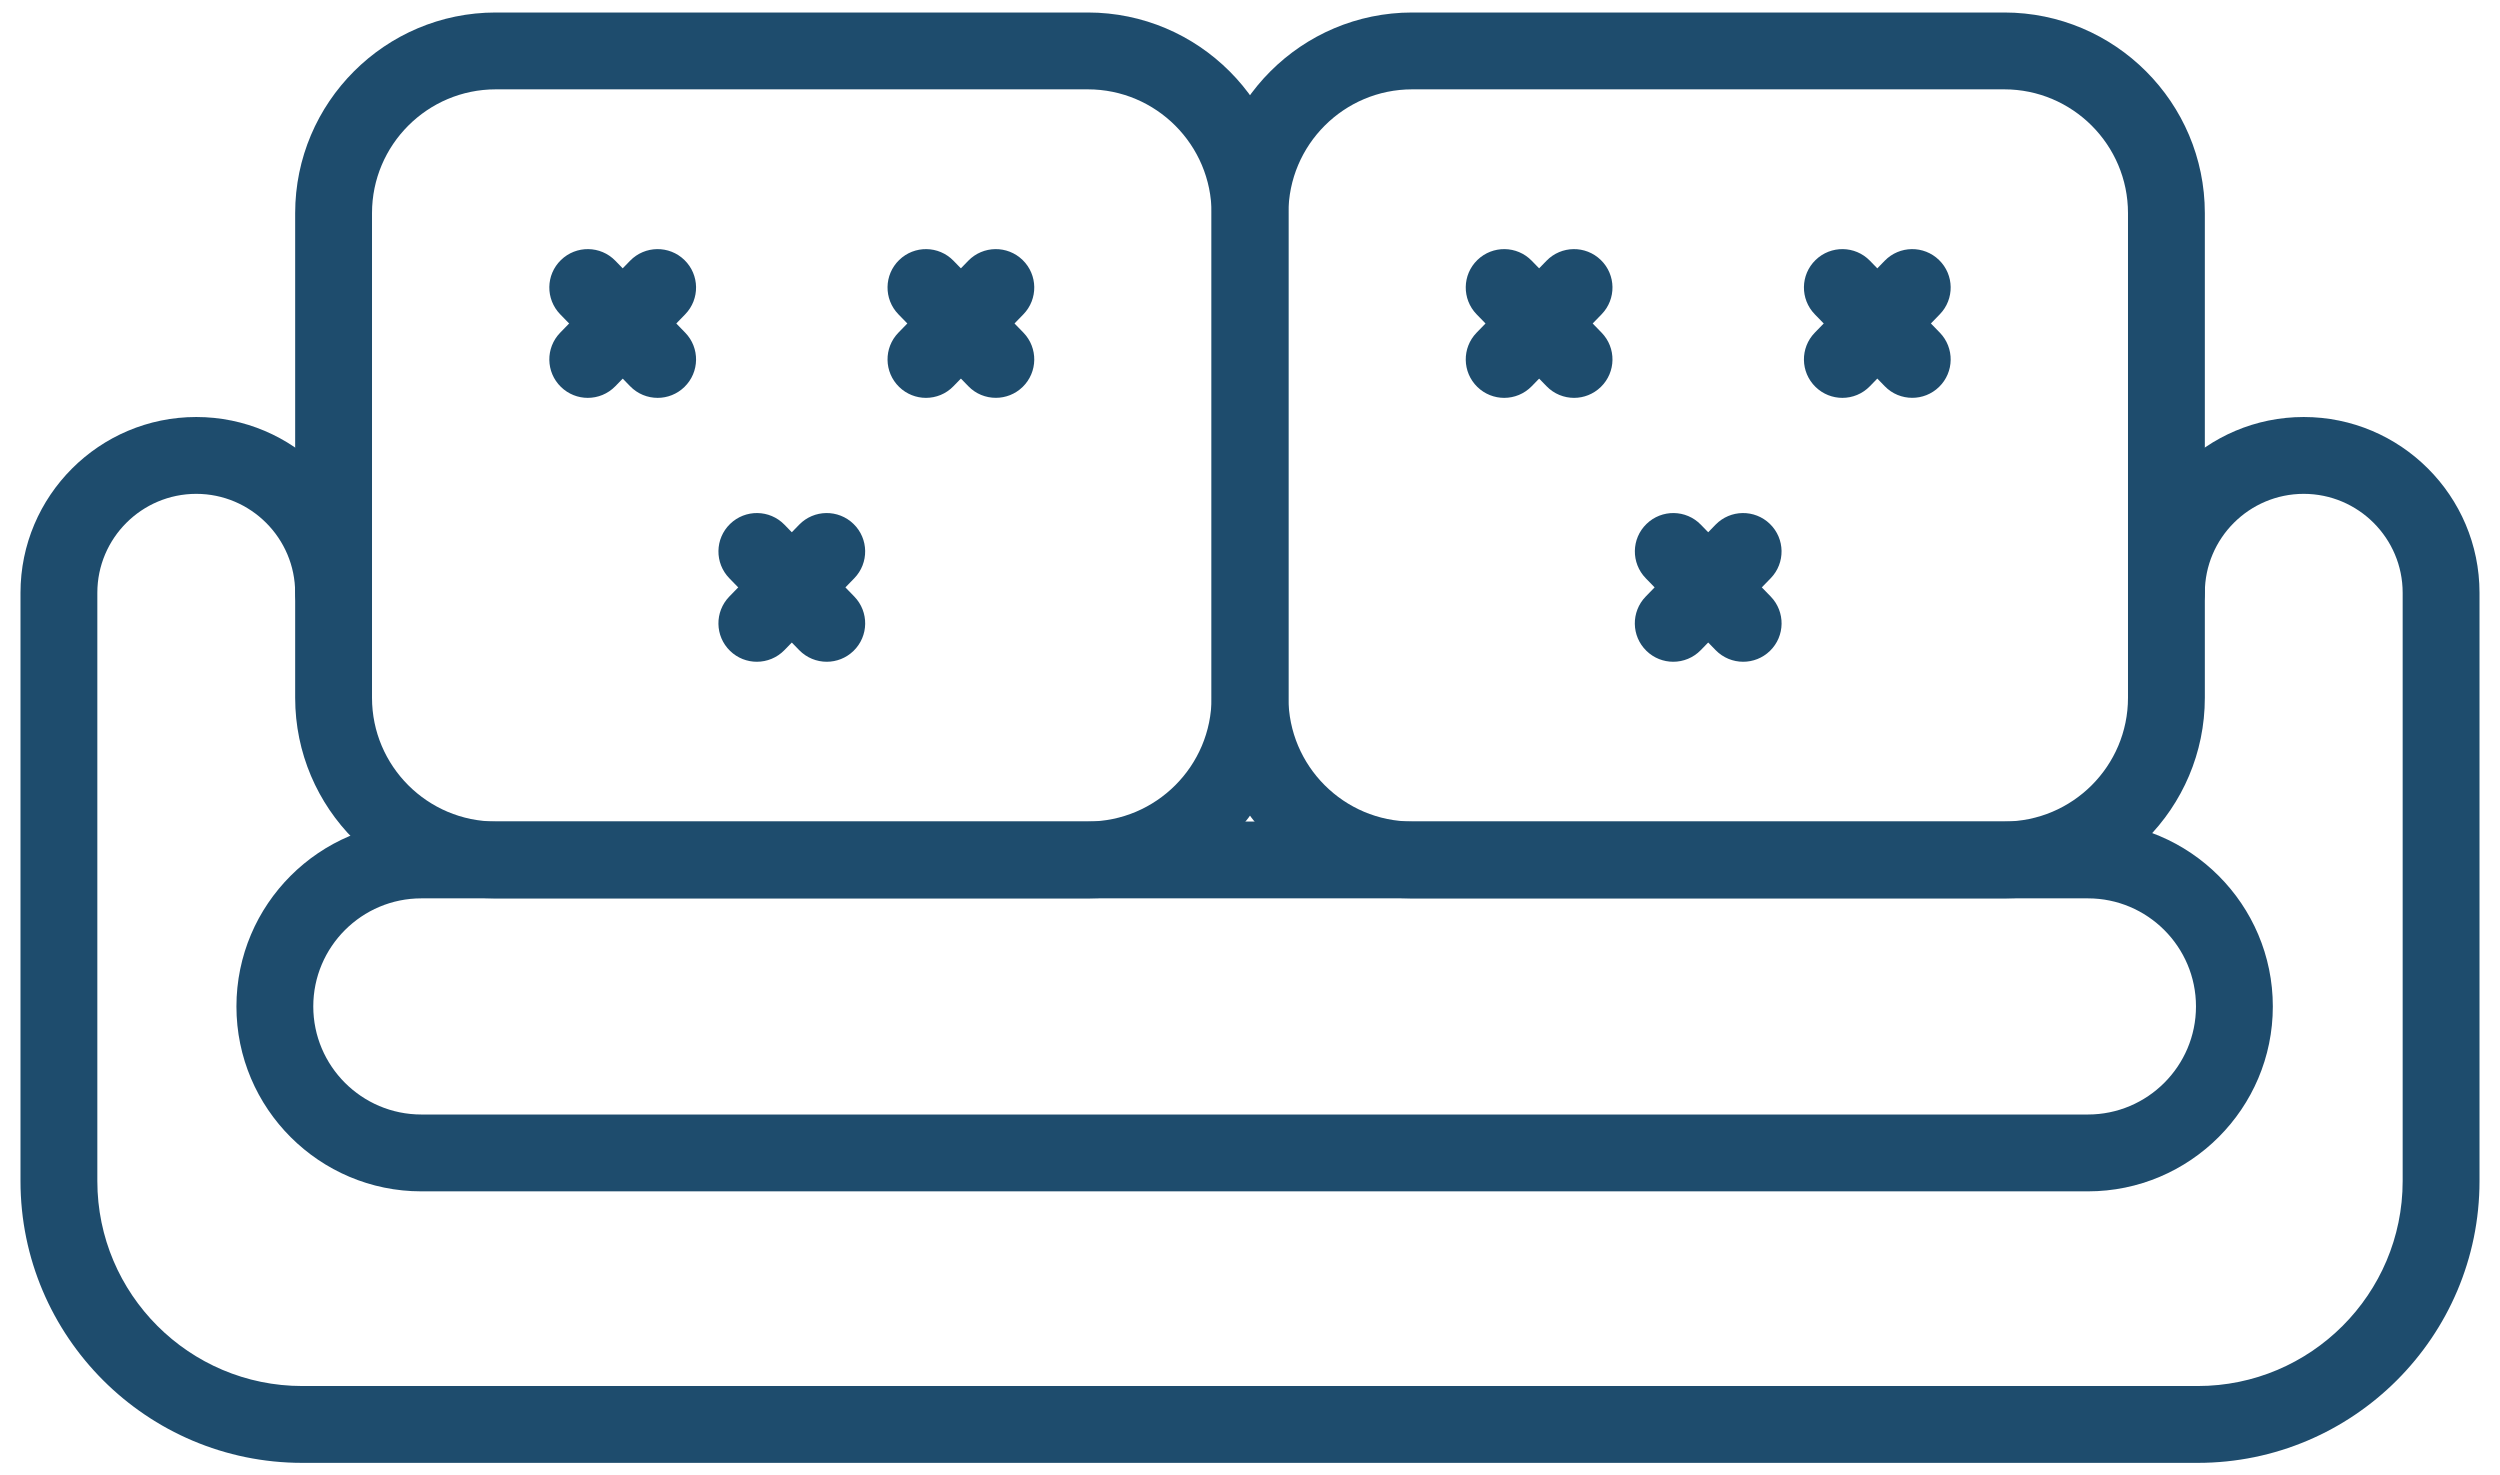
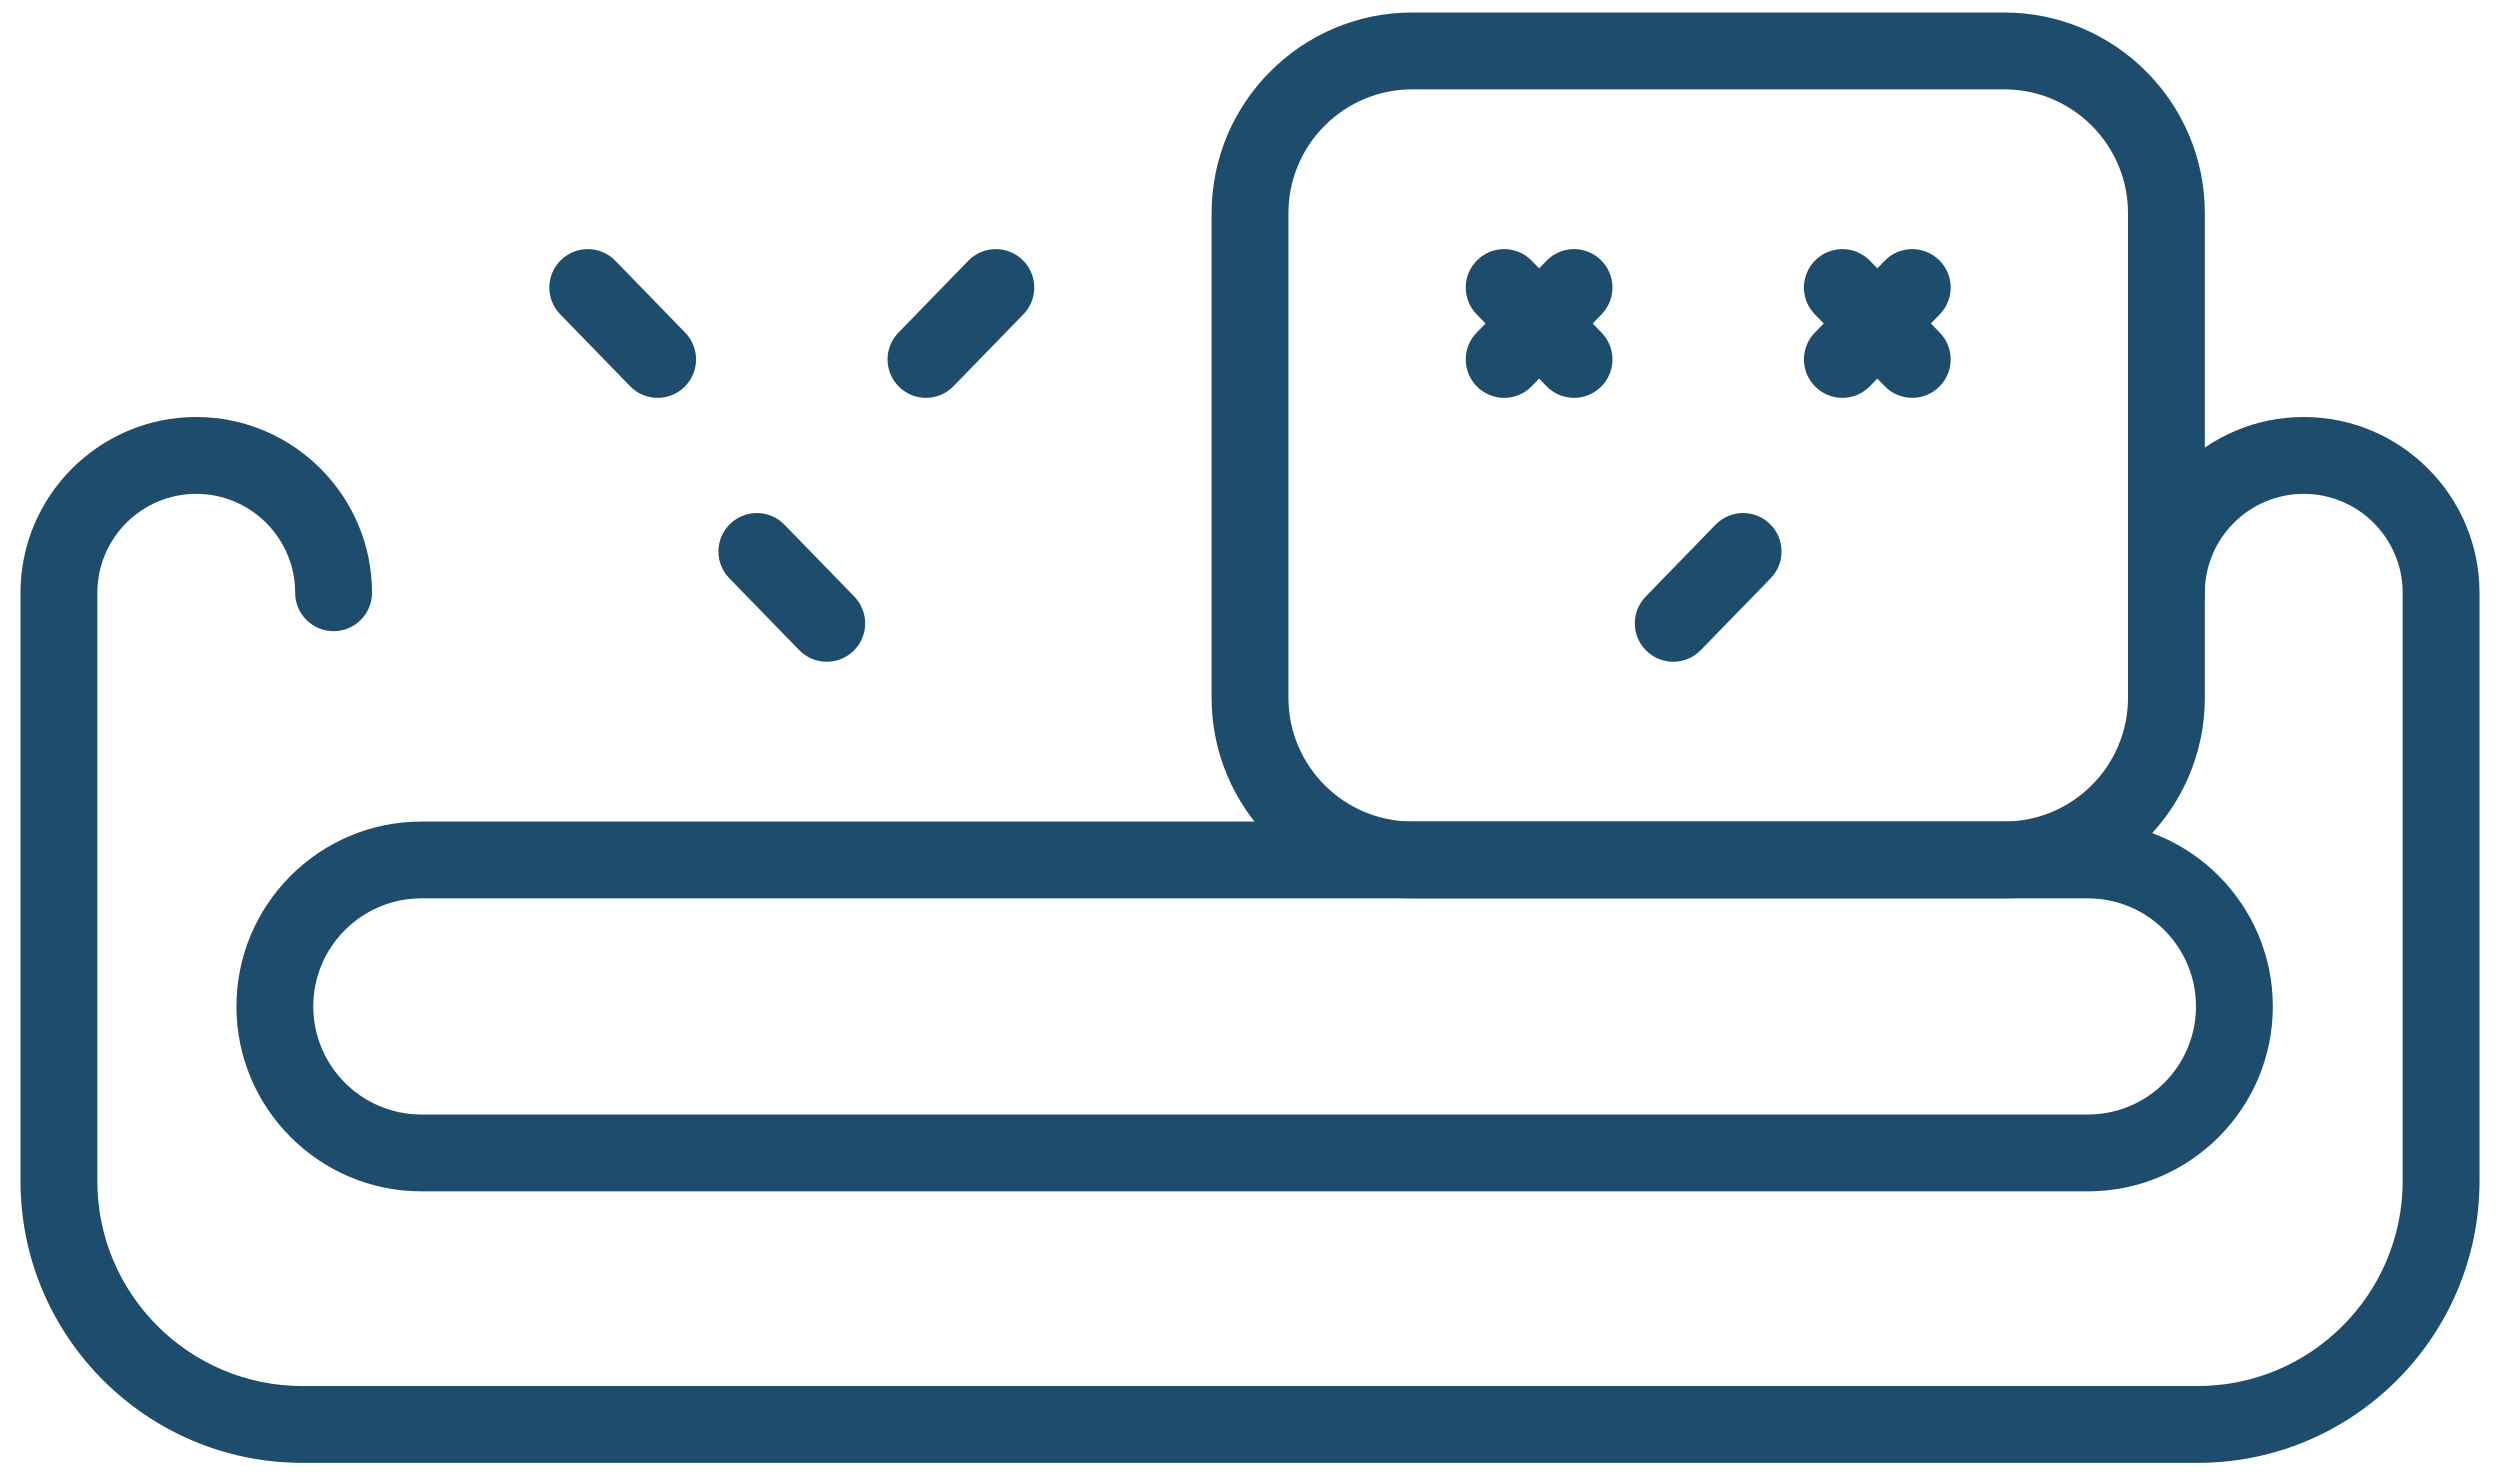
<svg xmlns="http://www.w3.org/2000/svg" width="61" height="36" viewBox="0 0 61 36" fill="none">
  <g id="Sofa">
    <g id="Group">
      <g id="Group_2">
-         <path id="Vector" fill-rule="evenodd" clip-rule="evenodd" d="M26.543 21.92H12.096C9.398 21.92 7.202 19.725 7.202 17.026V5.2C7.202 2.501 9.398 0.305 12.096 0.305H26.543C29.242 0.305 31.437 2.501 31.437 5.2V17.026C31.437 19.725 29.242 21.92 26.543 21.92ZM12.096 2.18C10.431 2.18 9.077 3.535 9.077 5.2V17.026C9.077 18.691 10.431 20.045 12.096 20.045H26.543C28.208 20.045 29.562 18.691 29.562 17.026V5.2C29.562 3.535 28.208 2.18 26.543 2.18H12.096Z" fill="#1E4C6D" />
-       </g>
+         </g>
      <g id="Group_3">
        <path id="Vector_2" fill-rule="evenodd" clip-rule="evenodd" d="M48.904 21.92H34.457C31.759 21.92 29.563 19.725 29.563 17.026V5.2C29.563 2.501 31.759 0.305 34.457 0.305H48.904C51.603 0.305 53.798 2.501 53.798 5.2V17.026C53.798 19.725 51.603 21.92 48.904 21.92ZM34.457 2.18C32.792 2.18 31.438 3.535 31.438 5.2V17.026C31.438 18.691 32.792 20.045 34.457 20.045H48.904C50.569 20.045 51.923 18.691 51.923 17.026V5.2C51.923 3.535 50.569 2.18 48.904 2.18H34.457Z" fill="#1E4C6D" />
      </g>
      <g id="Group_4">
        <path id="Vector_3" fill-rule="evenodd" clip-rule="evenodd" d="M53.625 35.694H7.375C3.584 35.694 0.5 32.61 0.5 28.819V14.464C0.5 12.099 2.424 10.175 4.789 10.175C7.153 10.175 9.077 12.099 9.077 14.464C9.077 14.981 8.657 15.401 8.14 15.401C7.622 15.401 7.202 14.981 7.202 14.464C7.202 13.133 6.119 12.05 4.789 12.05C3.458 12.05 2.375 13.133 2.375 14.464V28.819C2.375 31.576 4.618 33.819 7.375 33.819H53.625C56.382 33.819 58.625 31.576 58.625 28.819V14.464C58.625 13.133 57.542 12.05 56.211 12.05C54.881 12.05 53.798 13.133 53.798 14.464C53.798 14.981 53.378 15.401 52.86 15.401C52.343 15.401 51.923 14.981 51.923 14.464C51.923 12.099 53.847 10.175 56.211 10.175C58.576 10.175 60.5 12.099 60.5 14.464V28.819C60.5 32.61 57.416 35.694 53.625 35.694Z" fill="#1E4C6D" />
      </g>
      <g id="Group_5">
        <path id="Vector_4" fill-rule="evenodd" clip-rule="evenodd" d="M50.945 29.069H10.281C7.793 29.069 5.769 27.045 5.769 24.558C5.769 22.07 7.793 20.046 10.281 20.046H50.945C53.433 20.046 55.457 22.07 55.457 24.558C55.457 27.045 53.433 29.069 50.945 29.069ZM10.281 21.92C8.827 21.92 7.644 23.103 7.644 24.557C7.644 26.011 8.827 27.194 10.281 27.194H50.945C52.399 27.194 53.582 26.011 53.582 24.557C53.582 23.103 52.399 21.92 50.945 21.92H10.281Z" fill="#1E4C6D" />
      </g>
      <g id="Group_6">
        <g id="Group_7">
          <g id="Group_8">
            <g id="Group_9">
              <path id="Vector_5" fill-rule="evenodd" clip-rule="evenodd" d="M16.047 9.708C15.802 9.708 15.558 9.613 15.374 9.423L13.669 7.669C13.308 7.298 13.316 6.704 13.688 6.344C14.059 5.983 14.653 5.991 15.014 6.362L16.719 8.117C17.08 8.488 17.071 9.081 16.7 9.442C16.518 9.619 16.282 9.708 16.047 9.708Z" fill="#1E4C6D" />
            </g>
            <g id="Group_10">
-               <path id="Vector_6" fill-rule="evenodd" clip-rule="evenodd" d="M14.341 9.708C14.106 9.708 13.87 9.619 13.688 9.442C13.316 9.081 13.308 8.488 13.669 8.117L15.374 6.362C15.735 5.991 16.329 5.983 16.7 6.344C17.071 6.705 17.08 7.298 16.719 7.669L15.014 9.424C14.83 9.613 14.586 9.708 14.341 9.708Z" fill="#1E4C6D" />
-             </g>
+               </g>
          </g>
          <g id="Group_11">
            <g id="Group_12">
-               <path id="Vector_7" fill-rule="evenodd" clip-rule="evenodd" d="M24.299 9.707C24.054 9.707 23.81 9.613 23.627 9.423L21.921 7.669C21.56 7.298 21.569 6.704 21.94 6.344C22.311 5.983 22.904 5.991 23.265 6.362L24.971 8.116C25.332 8.488 25.323 9.081 24.952 9.442C24.77 9.619 24.534 9.707 24.299 9.707Z" fill="#1E4C6D" />
-             </g>
+               </g>
            <g id="Group_13">
              <path id="Vector_8" fill-rule="evenodd" clip-rule="evenodd" d="M22.593 9.708C22.358 9.708 22.122 9.619 21.94 9.442C21.569 9.081 21.56 8.488 21.921 8.117L23.626 6.362C23.987 5.991 24.581 5.983 24.952 6.344C25.323 6.705 25.332 7.298 24.971 7.669L23.265 9.423C23.082 9.613 22.838 9.708 22.593 9.708Z" fill="#1E4C6D" />
            </g>
          </g>
        </g>
        <g id="Group_14">
          <g id="Group_15">
            <path id="Vector_9" fill-rule="evenodd" clip-rule="evenodd" d="M20.173 16.147C19.928 16.147 19.684 16.052 19.5 15.863L17.795 14.109C17.434 13.738 17.443 13.144 17.814 12.784C18.185 12.423 18.779 12.431 19.14 12.802L20.845 14.556C21.206 14.928 21.198 15.521 20.826 15.882C20.644 16.059 20.408 16.147 20.173 16.147Z" fill="#1E4C6D" />
          </g>
          <g id="Group_16">
-             <path id="Vector_10" fill-rule="evenodd" clip-rule="evenodd" d="M18.467 16.147C18.232 16.147 17.996 16.059 17.814 15.882C17.442 15.521 17.434 14.928 17.795 14.556L19.5 12.802C19.861 12.431 20.455 12.423 20.826 12.784C21.197 13.144 21.206 13.738 20.845 14.109L19.14 15.863C18.956 16.052 18.712 16.147 18.467 16.147Z" fill="#1E4C6D" />
-           </g>
+             </g>
        </g>
      </g>
      <g id="Group_17">
        <g id="Group_18">
          <g id="Group_19">
            <path id="Vector_11" fill-rule="evenodd" clip-rule="evenodd" d="M38.407 9.708C38.163 9.708 37.919 9.613 37.735 9.423L36.029 7.669C35.669 7.298 35.677 6.704 36.048 6.344C36.419 5.983 37.013 5.991 37.374 6.362L39.079 8.117C39.44 8.488 39.432 9.081 39.06 9.442C38.878 9.619 38.643 9.708 38.407 9.708Z" fill="#1E4C6D" />
          </g>
          <g id="Group_20">
            <path id="Vector_12" fill-rule="evenodd" clip-rule="evenodd" d="M36.702 9.708C36.466 9.708 36.23 9.619 36.048 9.442C35.677 9.081 35.669 8.488 36.029 8.117L37.735 6.362C38.096 5.991 38.689 5.983 39.06 6.344C39.432 6.705 39.44 7.298 39.079 7.669L37.374 9.424C37.19 9.613 36.946 9.708 36.702 9.708Z" fill="#1E4C6D" />
          </g>
        </g>
        <g id="Group_21">
          <g id="Group_22">
            <path id="Vector_13" fill-rule="evenodd" clip-rule="evenodd" d="M46.659 9.707C46.415 9.707 46.17 9.613 45.987 9.423L44.281 7.669C43.92 7.298 43.929 6.704 44.3 6.344C44.671 5.983 45.265 5.991 45.626 6.362L47.331 8.116C47.692 8.488 47.684 9.081 47.312 9.442C47.13 9.619 46.894 9.707 46.659 9.707Z" fill="#1E4C6D" />
          </g>
          <g id="Group_23">
            <path id="Vector_14" fill-rule="evenodd" clip-rule="evenodd" d="M44.954 9.708C44.718 9.708 44.482 9.619 44.3 9.442C43.929 9.081 43.92 8.488 44.281 8.117L45.987 6.362C46.348 5.991 46.941 5.983 47.312 6.344C47.684 6.705 47.692 7.298 47.331 7.669L45.626 9.423C45.442 9.613 45.198 9.708 44.954 9.708Z" fill="#1E4C6D" />
          </g>
        </g>
        <g id="Group_24">
-           <path id="Vector_15" fill-rule="evenodd" clip-rule="evenodd" d="M42.533 16.147C42.289 16.147 42.045 16.052 41.861 15.863L40.156 14.109C39.795 13.738 39.803 13.144 40.175 12.784C40.546 12.423 41.139 12.431 41.5 12.802L43.206 14.556C43.566 14.928 43.558 15.521 43.187 15.882C43.005 16.059 42.769 16.147 42.533 16.147Z" fill="#1E4C6D" />
-         </g>
+           </g>
        <g id="Group_25">
          <path id="Vector_16" fill-rule="evenodd" clip-rule="evenodd" d="M40.827 16.147C40.592 16.147 40.356 16.059 40.174 15.882C39.802 15.521 39.794 14.928 40.155 14.556L41.86 12.802C42.221 12.431 42.815 12.423 43.186 12.784C43.557 13.144 43.566 13.738 43.205 14.109L41.499 15.863C41.316 16.052 41.071 16.147 40.827 16.147Z" fill="#1E4C6D" />
        </g>
      </g>
    </g>
  </g>
</svg>